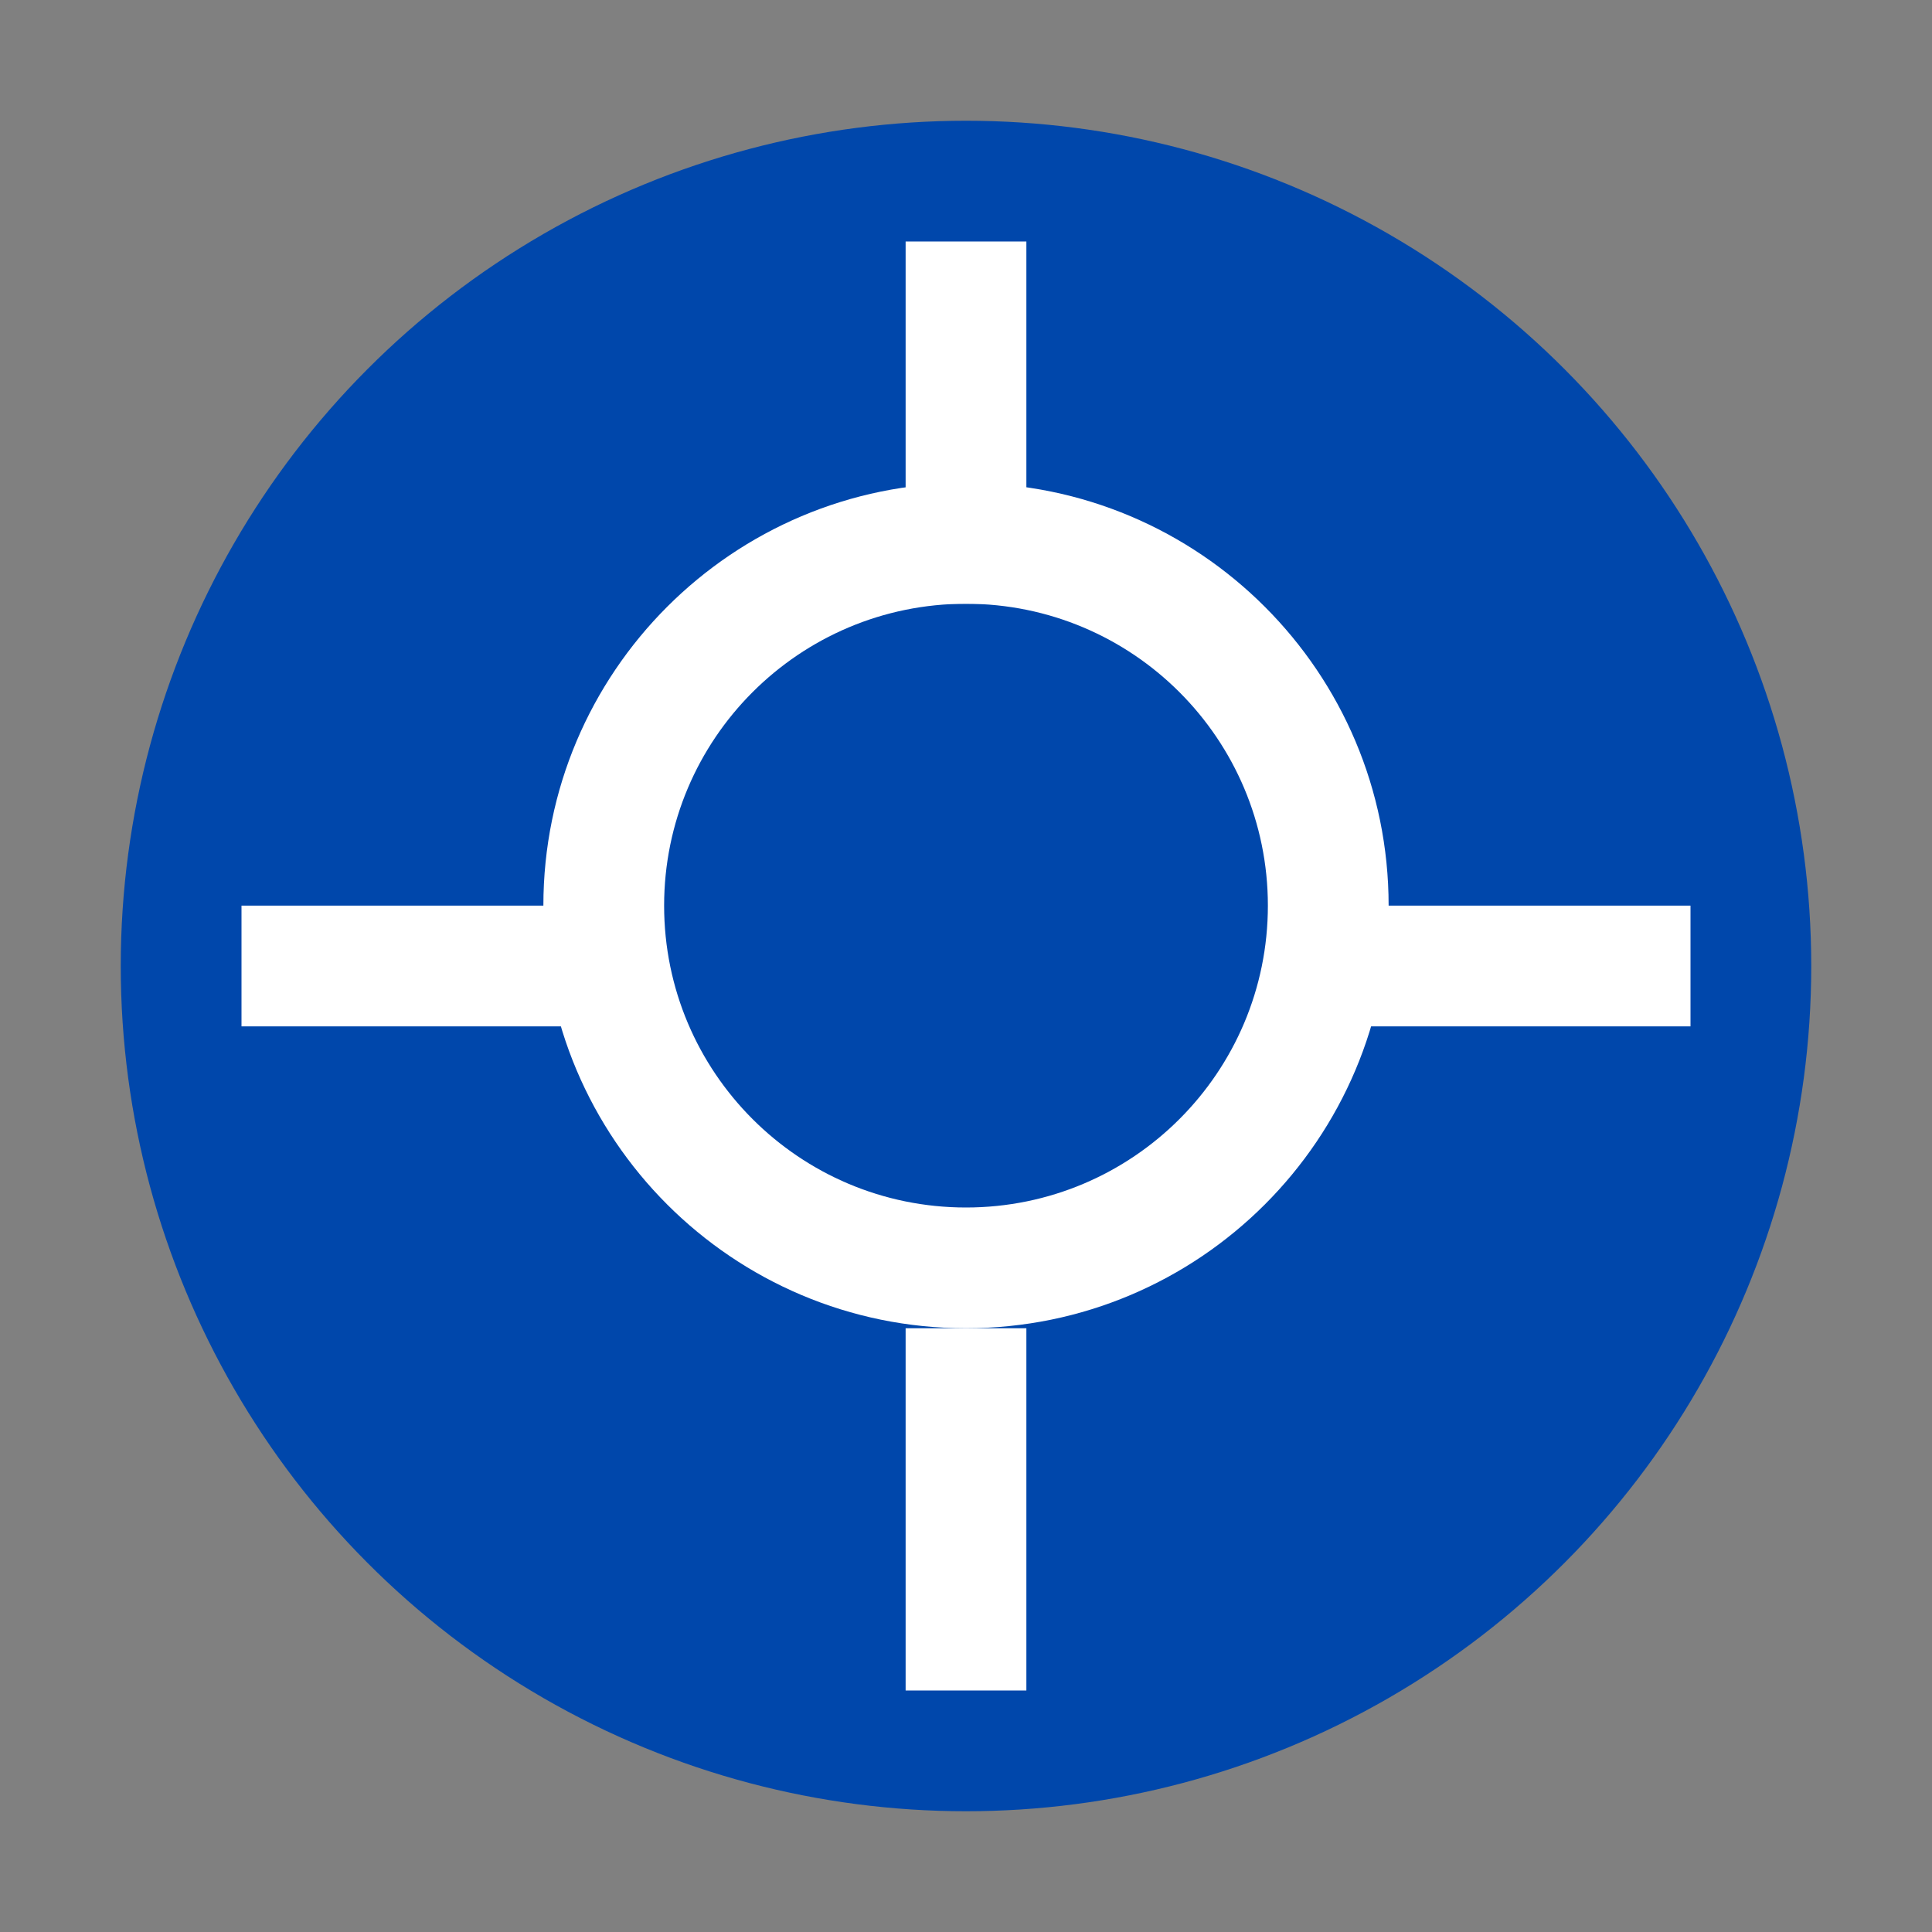
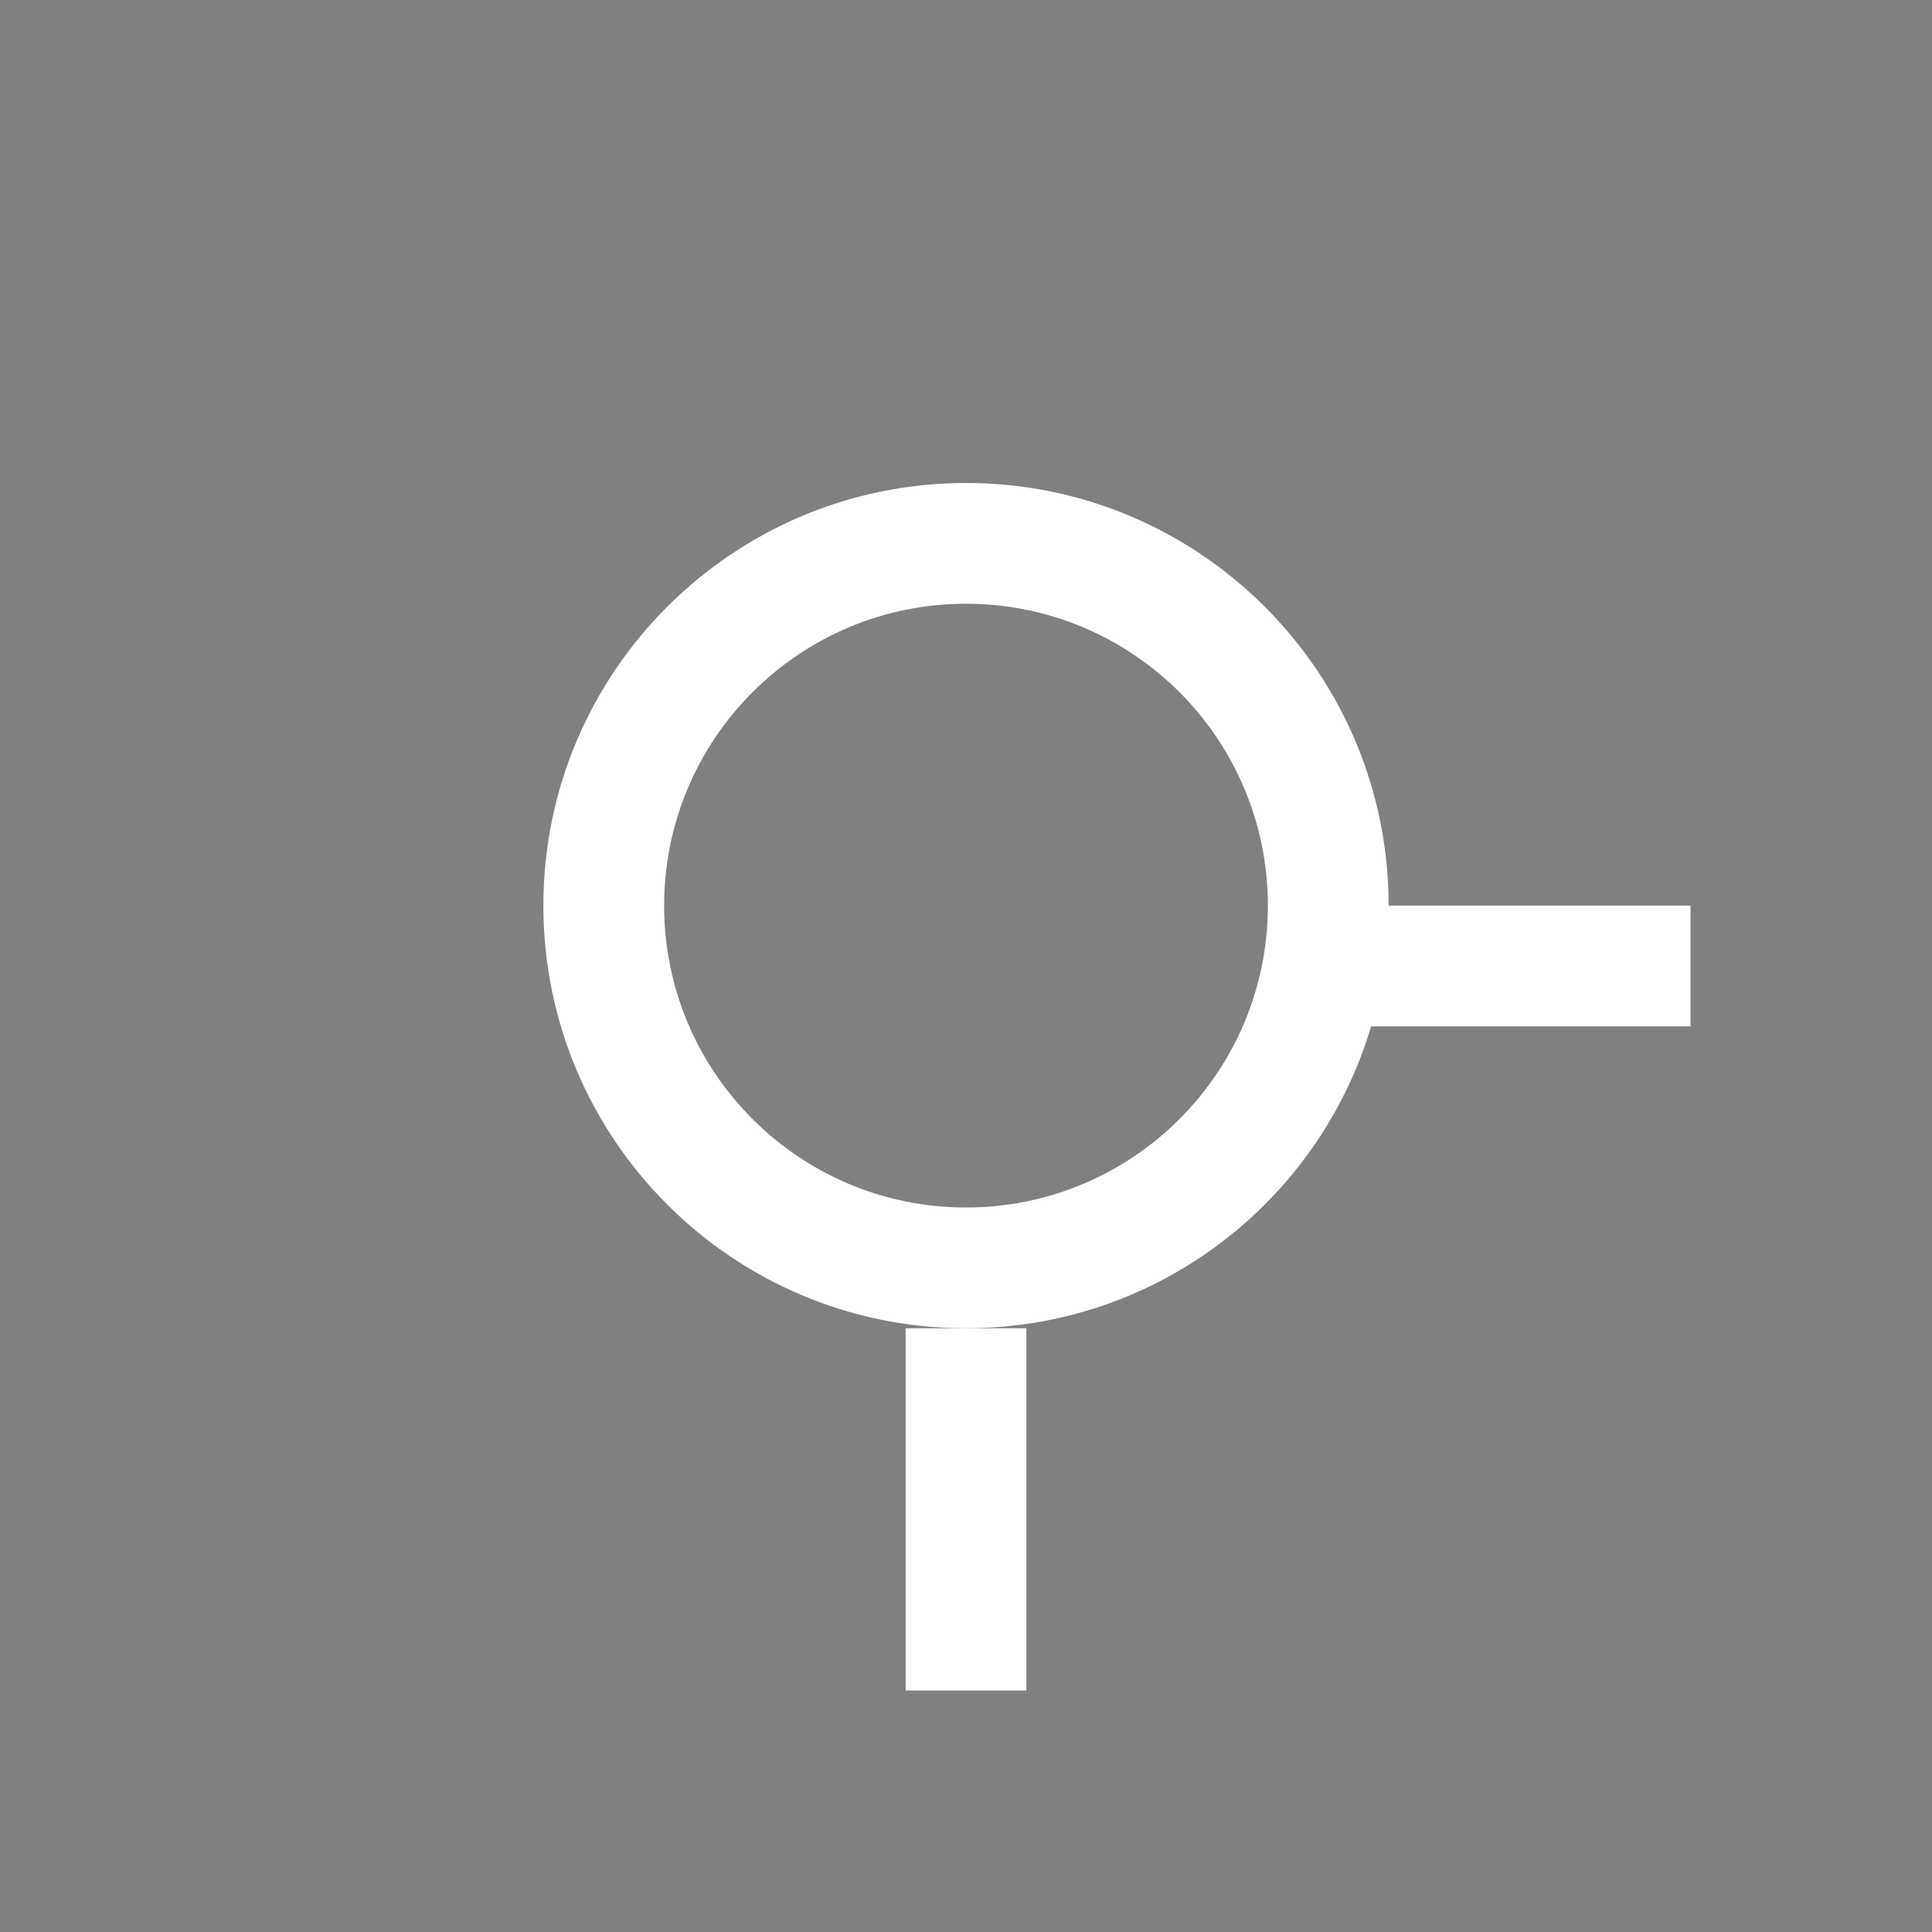
<svg xmlns="http://www.w3.org/2000/svg" width="32" height="32" viewBox="0 0 32 32" fill="none">
  <rect x="0" y="0" width="32" height="32" fill="#808080" stroke="none" />
-   <circle cx="16" cy="16" r="14" fill="#0047AB" />
  <path d="M16 8C19.866 8 23 11.134 23 15C23 18.866 19.866 22 16 22C12.134 22 9 18.866 9 15C9 11.134 12.134 8 16 8ZM16 10C13.239 10 11 12.239 11 15C11 17.761 13.239 20 16 20C18.761 20 21 17.761 21 15C21 12.239 18.761 10 16 10Z" fill="white" />
-   <rect x="15" y="4" width="2" height="6" fill="white" />
  <rect x="15" y="22" width="2" height="6" fill="white" />
-   <rect x="4" y="15" width="6" height="2" fill="white" />
  <rect x="22" y="15" width="6" height="2" fill="white" />
</svg>